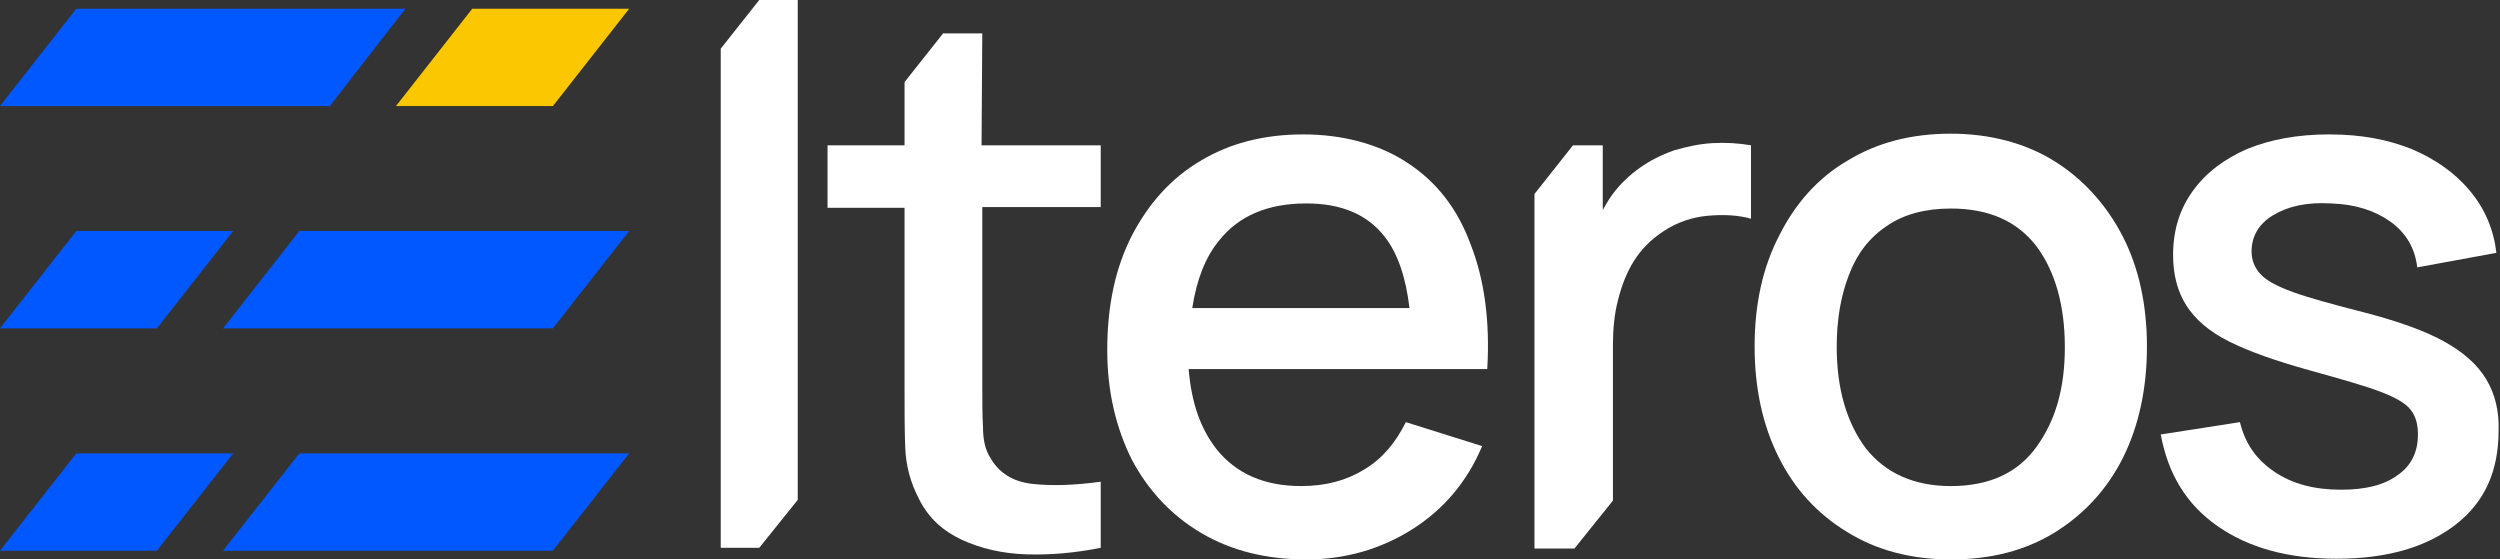
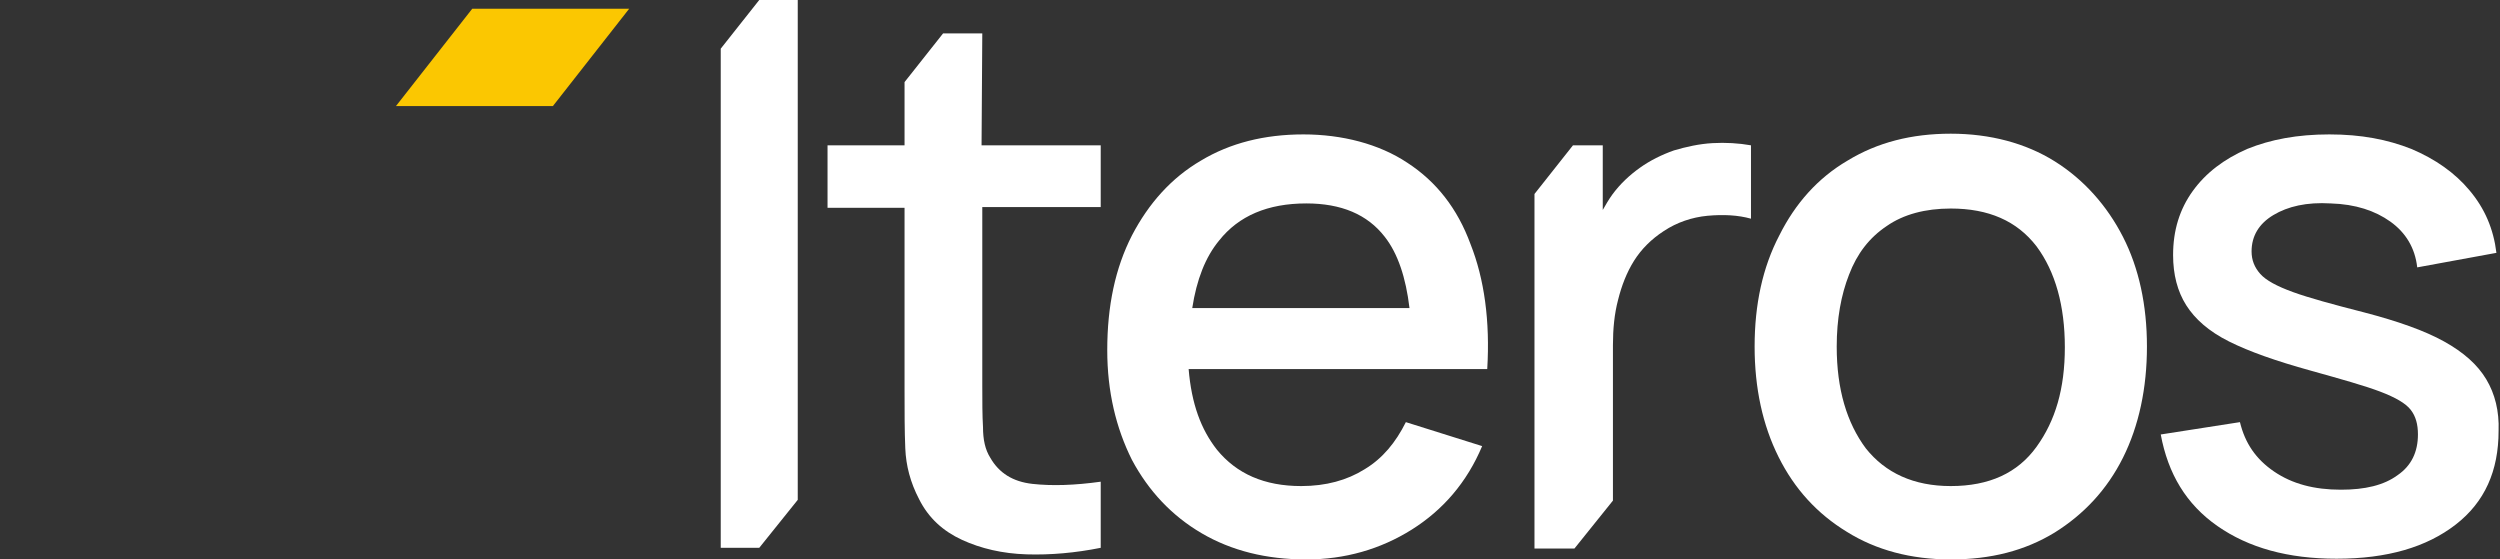
<svg xmlns="http://www.w3.org/2000/svg" width="143" height="32" viewBox="0 0 143 32" fill="none">
  <rect x="0" y="0" width="143" height="32" fill="#333333" stroke="none" />
-   <path d="M13.34 13.215L8.977 18.784H0L4.364 13.215H13.34Z" fill="#0158FF" />
-   <path d="M35.989 13.215L31.626 18.784H12.758L17.122 13.215H35.989Z" fill="#0158FF" />
  <path d="M35.99 0.499L31.626 6.067H22.649L27.013 0.499H35.99Z" fill="#FBC701" />
-   <path d="M23.19 0.499L18.867 6.067H0L4.364 0.499H23.19Z" fill="#0158FF" />
-   <path d="M13.34 25.933L8.977 31.501H0L4.364 25.933H13.34Z" fill="#0158FF" />
-   <path d="M35.989 25.933L31.626 31.501H12.758L17.122 25.933H35.989Z" fill="#0158FF" />
  <path d="M69.735 13.756C70.857 12.343 72.519 11.636 74.722 11.636C76.717 11.636 78.213 12.26 79.21 13.548C79.958 14.504 80.415 15.876 80.623 17.621H68.197C68.447 16 68.945 14.712 69.735 13.756ZM80.499 9.309C78.878 8.229 76.758 7.688 74.556 7.688C72.312 7.688 70.358 8.187 68.696 9.185C66.992 10.182 65.704 11.636 64.748 13.465C63.792 15.335 63.335 17.496 63.335 20.031C63.335 22.4 63.834 24.478 64.748 26.307C65.704 28.094 67.034 29.507 68.738 30.504C70.442 31.501 72.436 32 74.722 32C76.925 32 78.961 31.418 80.748 30.296C82.535 29.174 83.906 27.595 84.779 25.517L80.415 24.146C79.834 25.309 79.086 26.224 78.047 26.847C77.049 27.47 75.844 27.803 74.431 27.803C72.312 27.803 70.732 27.096 69.61 25.725C68.696 24.561 68.156 23.107 67.99 21.112H80.623H85.07C85.236 18.369 84.904 15.959 84.114 13.964C83.366 11.927 82.161 10.39 80.499 9.309Z" fill="white" />
  <path d="M116.488 25.559C115.408 27.055 113.787 27.803 111.585 27.803C109.465 27.803 107.844 27.055 106.722 25.642C105.642 24.187 105.06 22.276 105.06 19.824C105.06 18.244 105.309 16.873 105.766 15.709C106.224 14.504 106.93 13.59 107.927 12.925C108.883 12.26 110.13 11.928 111.585 11.928C113.746 11.928 115.366 12.634 116.488 14.088C117.569 15.543 118.109 17.496 118.109 19.865C118.109 22.234 117.569 24.063 116.488 25.559ZM117.527 9.226C115.865 8.187 113.829 7.647 111.585 7.647C109.34 7.647 107.387 8.146 105.683 9.185C103.979 10.182 102.691 11.637 101.777 13.465C100.821 15.294 100.364 17.413 100.364 19.824C100.364 22.192 100.821 24.312 101.735 26.14C102.649 27.969 103.938 29.382 105.642 30.421C107.304 31.46 109.299 32 111.585 32C113.87 32 115.823 31.502 117.527 30.462C119.19 29.424 120.52 28.011 121.434 26.182C122.348 24.354 122.805 22.192 122.805 19.824C122.805 17.455 122.348 15.335 121.434 13.548C120.52 11.761 119.19 10.265 117.527 9.226Z" fill="white" />
  <path d="M142.213 21.694C141.714 20.863 140.925 20.156 139.803 19.533C138.68 18.909 137.143 18.369 135.231 17.87C133.444 17.413 132.073 17.039 131.158 16.707C130.244 16.374 129.621 16.042 129.288 15.668C128.956 15.294 128.79 14.878 128.79 14.379C128.79 13.507 129.205 12.8 130.036 12.302C130.867 11.803 131.948 11.553 133.319 11.636C134.732 11.678 135.854 12.052 136.727 12.675C137.6 13.299 138.14 14.172 138.265 15.294L142.795 14.463C142.628 13.091 142.13 11.927 141.257 10.889C140.426 9.891 139.304 9.101 137.932 8.52C136.561 7.979 135.065 7.688 133.236 7.688C131.408 7.688 129.87 7.979 128.54 8.52C127.21 9.101 126.171 9.891 125.423 10.93C124.675 11.969 124.301 13.174 124.301 14.587C124.301 15.709 124.551 16.665 125.049 17.455C125.548 18.244 126.338 18.951 127.501 19.533C128.665 20.114 130.203 20.655 132.156 21.195C133.943 21.694 135.273 22.068 136.145 22.4C137.018 22.733 137.6 23.065 137.891 23.439C138.182 23.813 138.306 24.27 138.306 24.852C138.306 25.849 137.932 26.639 137.143 27.179C136.353 27.761 135.273 28.011 133.901 28.011C132.364 28.011 131.117 27.678 130.078 26.972C129.039 26.265 128.416 25.351 128.125 24.146L123.595 24.852C124.01 27.096 125.049 28.842 126.836 30.088C128.623 31.335 130.867 31.959 133.652 31.959C136.561 31.959 138.805 31.294 140.467 30.005C142.13 28.717 142.919 26.93 142.919 24.644C142.961 23.522 142.712 22.525 142.213 21.694Z" fill="white" />
  <path d="M41.226 2.784V31.335H43.429L45.631 28.592V0H43.429L41.226 2.784Z" fill="white" />
  <path d="M56.187 1.912H53.943L51.74 4.696V8.312H47.335V11.886H51.74V22.275C51.74 23.522 51.74 24.644 51.782 25.642C51.823 26.639 52.073 27.595 52.571 28.551C53.112 29.631 53.943 30.379 55.023 30.878C56.104 31.377 57.35 31.667 58.722 31.709C60.093 31.751 61.506 31.626 62.961 31.335V27.553C61.465 27.761 60.176 27.802 59.054 27.678C57.932 27.553 57.143 27.055 56.644 26.182C56.353 25.725 56.228 25.143 56.228 24.436C56.187 23.771 56.187 22.94 56.187 22.026V11.844H62.961V8.312H56.145L56.187 1.912Z" fill="white" />
  <path d="M97.953 8.187C97.205 8.229 96.457 8.395 95.751 8.603C95.044 8.852 94.379 9.184 93.797 9.6C93.216 10.015 92.675 10.514 92.218 11.138C92.01 11.428 91.844 11.719 91.678 12.01V8.312H89.974L87.772 11.096V31.377H90.057L92.26 28.634V19.74C92.26 18.826 92.343 17.953 92.551 17.164C92.758 16.332 93.049 15.584 93.465 14.919C93.881 14.255 94.462 13.673 95.169 13.216C95.917 12.717 96.79 12.426 97.662 12.343C98.577 12.26 99.408 12.301 100.156 12.509V8.312C99.449 8.187 98.701 8.145 97.953 8.187Z" fill="white" />
</svg>